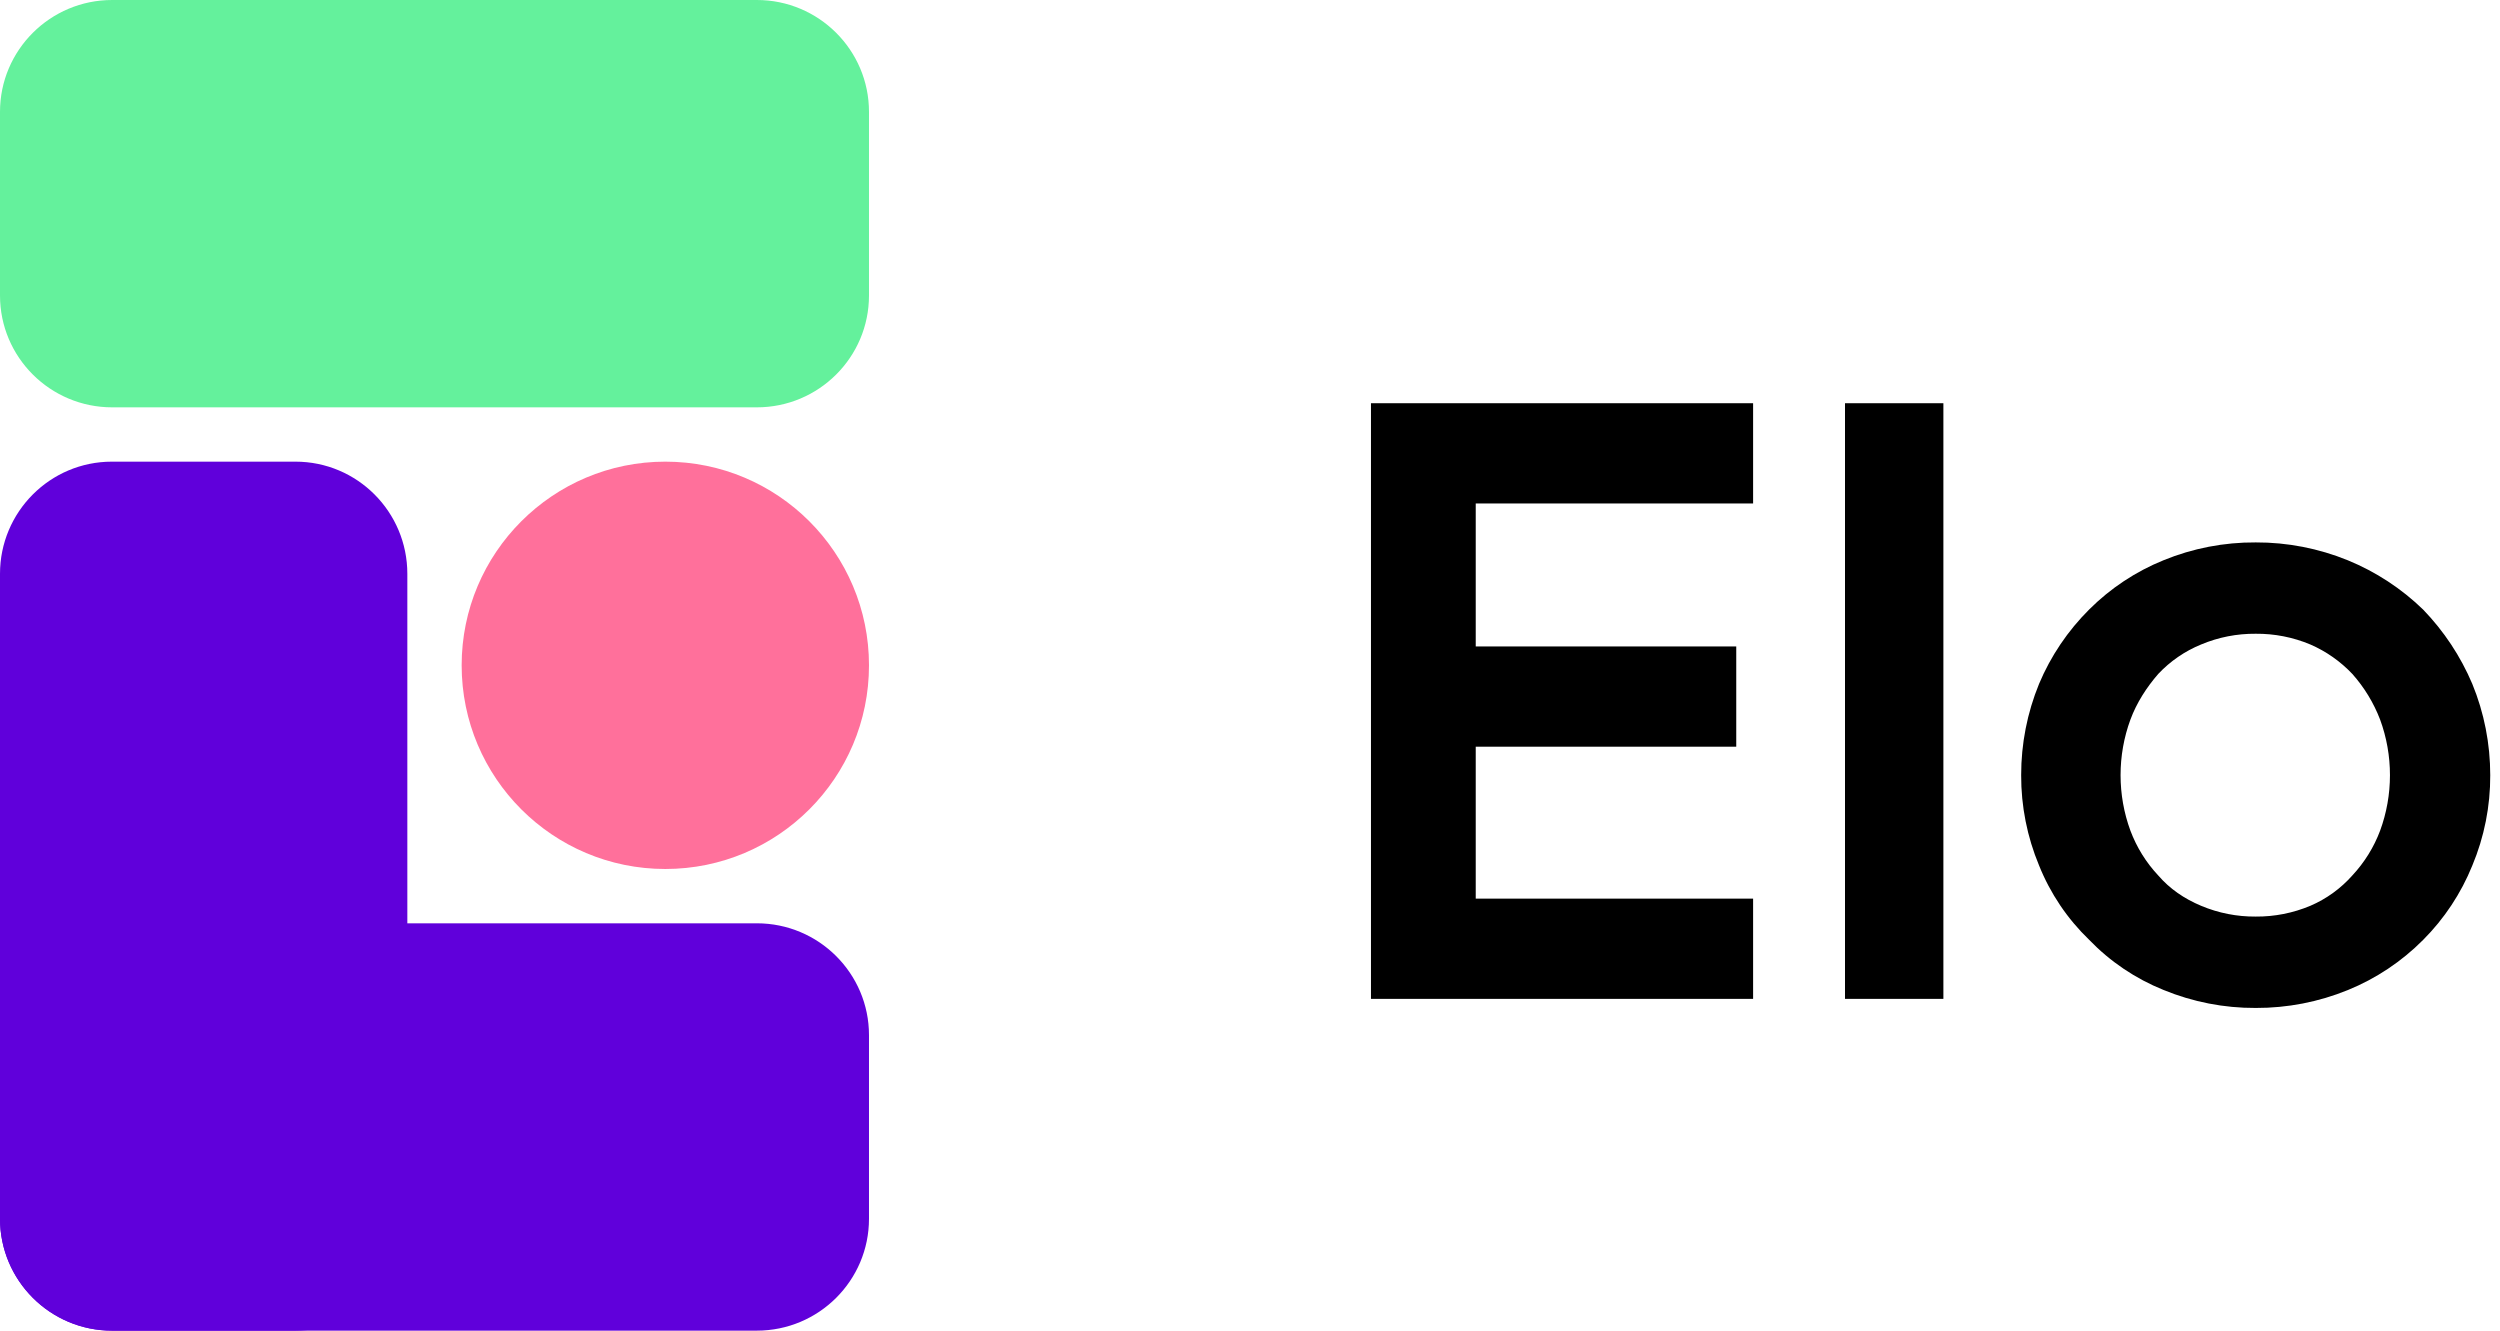
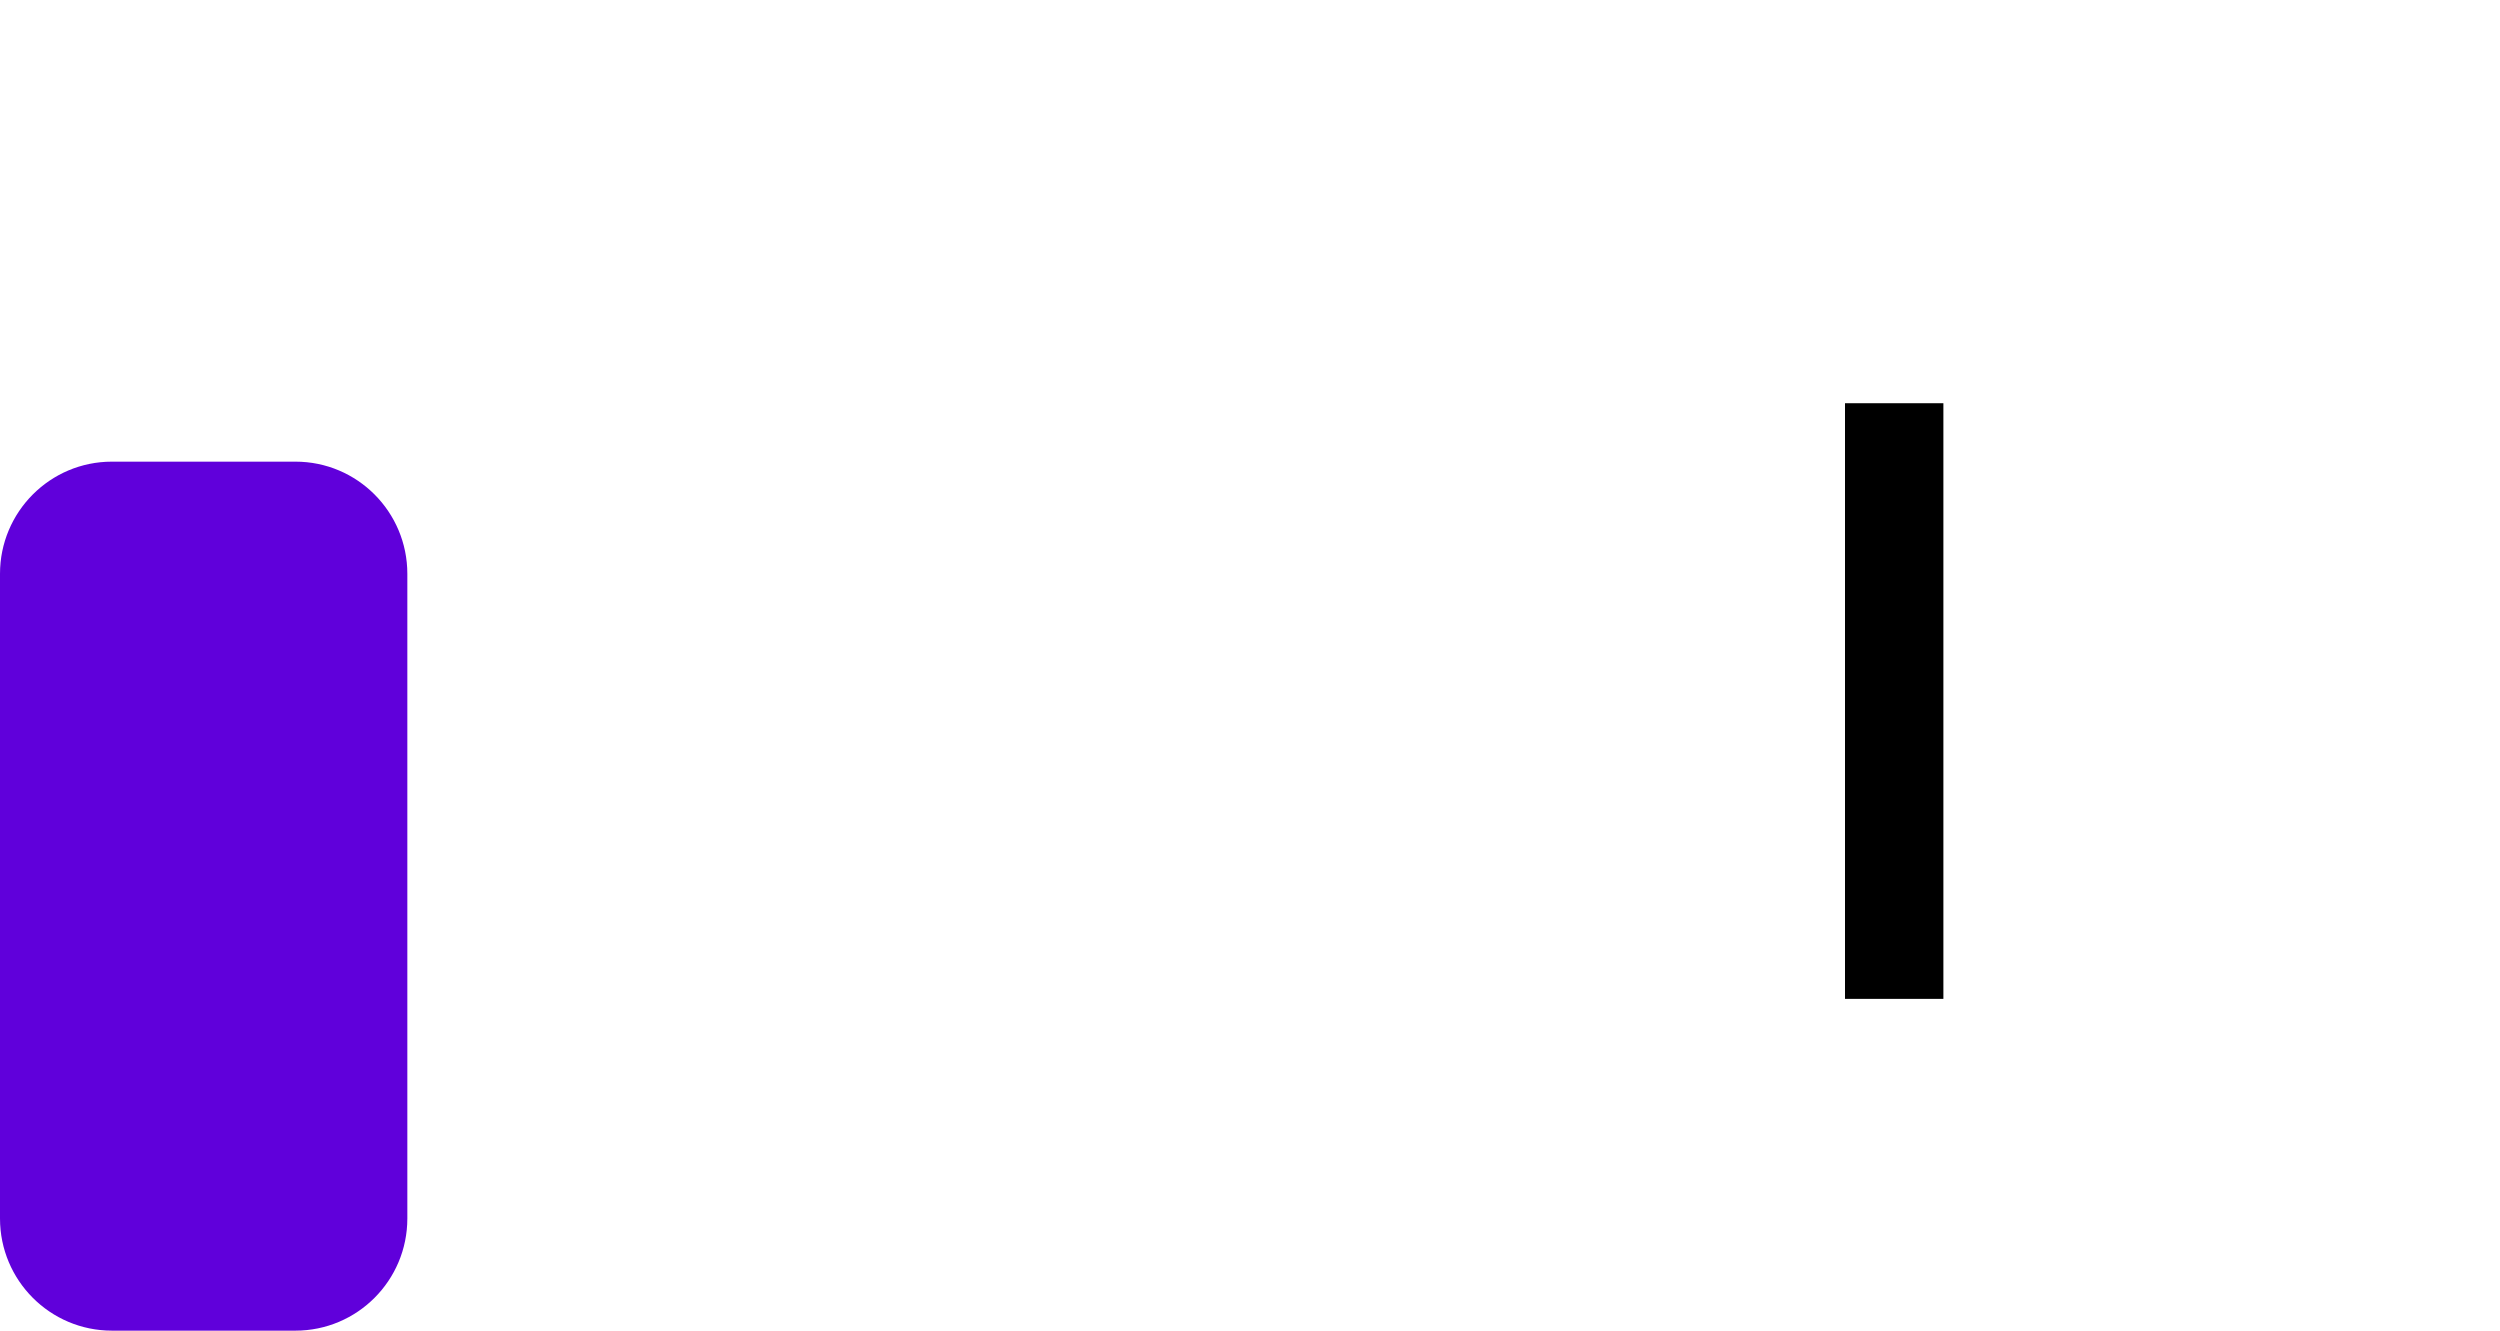
<svg xmlns="http://www.w3.org/2000/svg" width="62" height="33" viewBox="0 0 62 33" fill="none">
  <path d="M0 14.231C0 12.694 1.243 11.449 2.775 11.449H7.327C8.86 11.449 10.102 12.694 10.102 14.231V30.218C10.102 31.755 8.86 33 7.327 33H2.775C1.243 33 0 31.755 0 30.218V14.231Z" fill="#6000DB" />
-   <path d="M0 25.673C0 24.14 1.246 22.898 2.782 22.898H18.769C20.305 22.898 21.551 24.14 21.551 25.673V30.225C21.551 31.758 20.305 33 18.769 33H2.782C1.246 33 0 31.758 0 30.225V25.673Z" fill="#6000DB" />
-   <path d="M0 2.775C0 1.243 1.246 0 2.782 0H18.769C20.305 0 21.551 1.243 21.551 2.775V7.327C21.551 8.86 20.305 10.102 18.769 10.102H2.782C1.246 10.102 0 8.86 0 7.327V2.775Z" fill="#64F19C" />
-   <path d="M11.449 16.5C11.449 13.71 13.71 11.449 16.5 11.449C19.29 11.449 21.551 13.71 21.551 16.5C21.551 19.29 19.29 21.551 16.5 21.551C13.71 21.551 11.449 19.29 11.449 16.5Z" fill="#FF709B" />
-   <path d="M43.477 10V12.486H36.598V16.032H43.059V18.518H36.598V22.286H43.477V24.772H34V10H43.477Z" fill="black" />
  <path d="M48.196 10V24.772H45.756V10H48.196Z" fill="black" />
-   <path d="M53.656 24.551C52.96 24.271 52.332 23.848 51.812 23.308C51.272 22.788 50.848 22.16 50.569 21.464C50.273 20.754 50.122 19.992 50.125 19.223C50.124 18.446 50.275 17.677 50.569 16.959C50.859 16.269 51.282 15.643 51.812 15.115C52.339 14.589 52.965 14.174 53.656 13.894C54.381 13.597 55.158 13.447 55.942 13.452C56.726 13.449 57.502 13.6 58.228 13.896C58.922 14.181 59.554 14.595 60.093 15.117C60.609 15.652 61.023 16.276 61.313 16.961C61.608 17.679 61.758 18.448 61.758 19.225C61.761 19.994 61.61 20.756 61.313 21.466C61.034 22.156 60.619 22.783 60.093 23.31C59.561 23.845 58.927 24.268 58.228 24.553C57.502 24.849 56.726 25 55.942 24.997C55.158 25.001 54.381 24.849 53.656 24.551ZM57.296 22.464C57.695 22.293 58.051 22.035 58.339 21.71C58.639 21.388 58.873 21.011 59.027 20.6C59.189 20.159 59.271 19.693 59.271 19.224C59.271 18.754 59.189 18.288 59.027 17.847C58.868 17.432 58.635 17.048 58.339 16.715C58.044 16.403 57.69 16.154 57.296 15.983C56.867 15.803 56.406 15.713 55.942 15.717C55.477 15.713 55.016 15.803 54.588 15.983C54.184 16.148 53.821 16.398 53.523 16.715C53.234 17.049 52.99 17.426 52.834 17.847C52.672 18.288 52.59 18.754 52.59 19.224C52.59 19.693 52.672 20.159 52.834 20.6C52.989 21.012 53.222 21.389 53.523 21.71C53.811 22.043 54.166 22.287 54.588 22.464C55.016 22.644 55.477 22.735 55.942 22.731C56.407 22.735 56.867 22.644 57.296 22.464H57.296Z" fill="black" />
</svg>